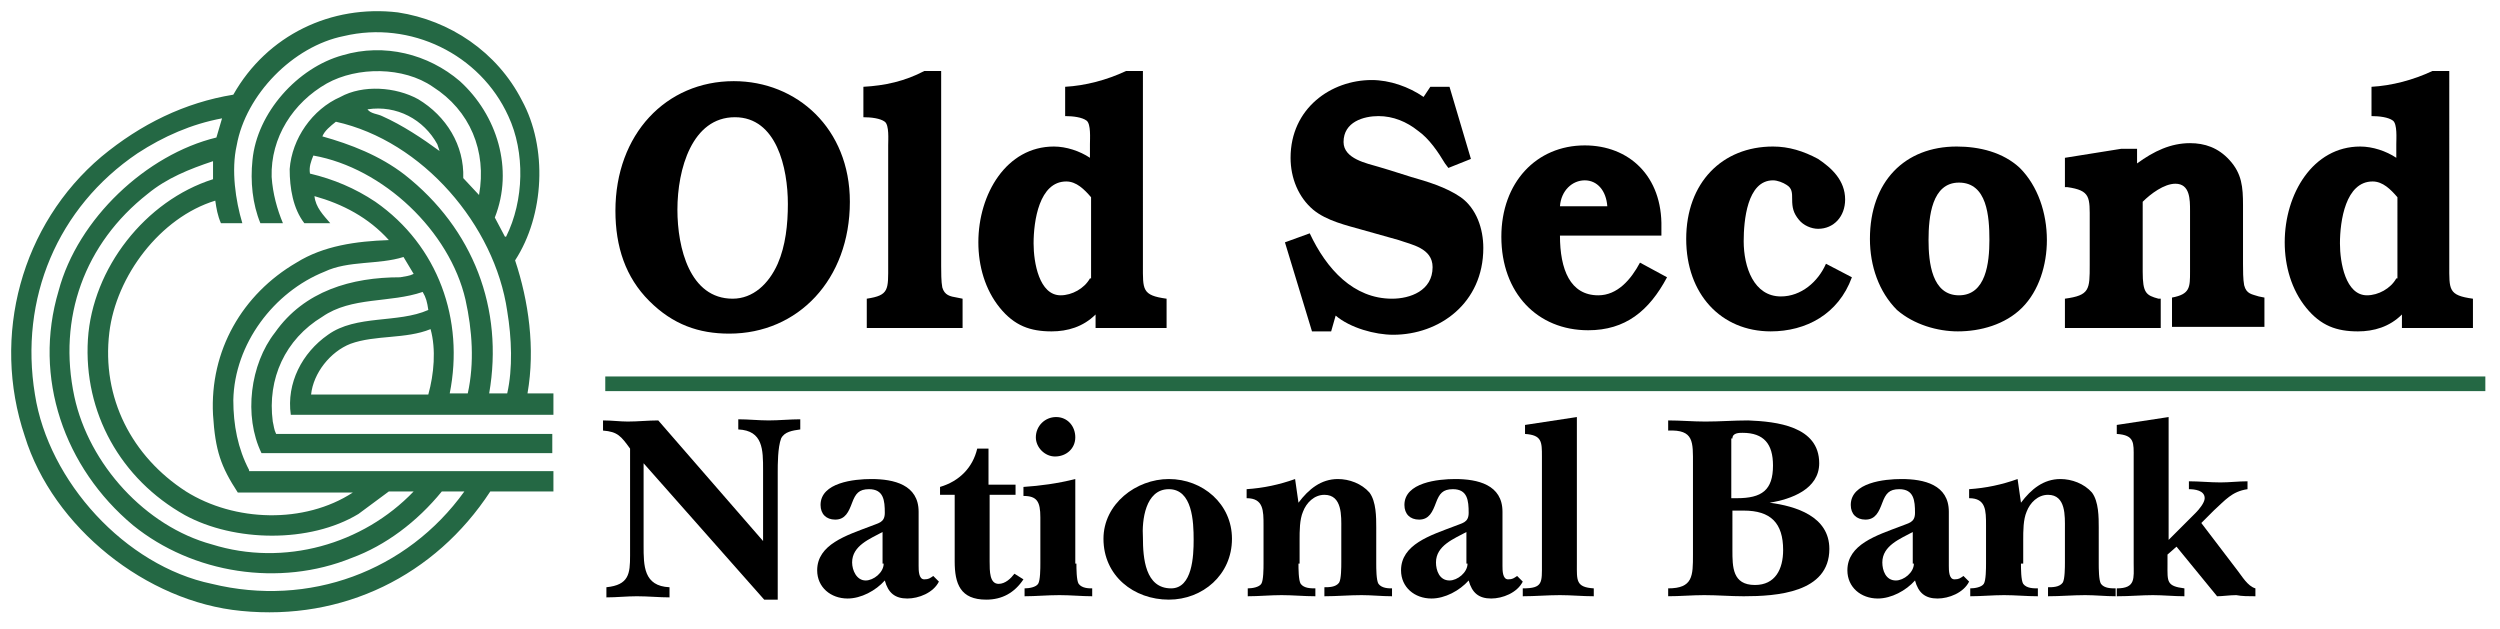
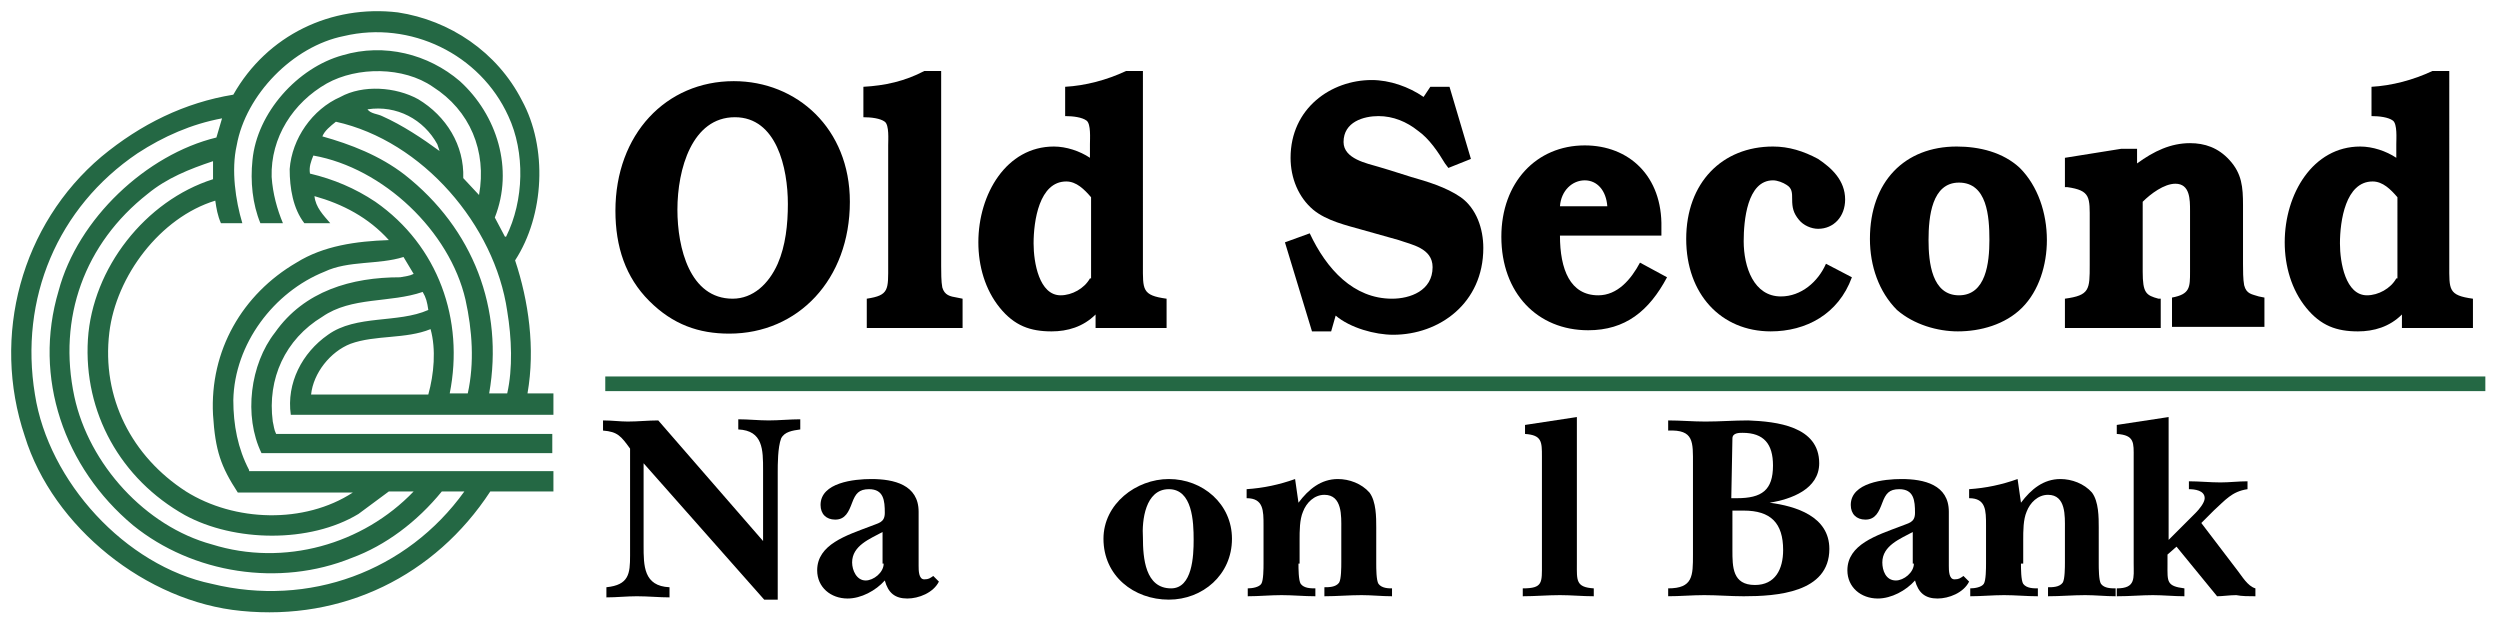
<svg xmlns="http://www.w3.org/2000/svg" version="1.1" id="Layer_1" x="0px" y="0px" viewBox="0 0 221.8 55.8" style="enable-background:new 0 0 221.8 55.8;" xml:space="preserve">
  <style type="text/css">
	.st0{fill:#5E5E5E;}
	.st1{fill:#246844;}
</style>
  <g>
    <path d="M57.1,41.1v7.3c0,1.8,0,3.6,2.3,3.7v0.9c-0.9,0-1.9-0.1-2.9-0.1c-0.9,0-1.8,0.1-2.7,0.1v-0.9c2-0.2,2.1-1.2,2.1-2.8v-9.5   c-0.8-1.1-1.1-1.5-2.4-1.6v-0.9c0.8,0,1.5,0.1,2.2,0.1c0.9,0,1.8-0.1,2.7-0.1l9.3,10.7v-6.3c0-1.8,0-3.5-2.2-3.6v-0.9   c0.9,0,1.8,0.1,2.7,0.1c0.9,0,1.9-0.1,2.8-0.1v0.9c-0.7,0.1-1.4,0.2-1.7,0.8C69,39.7,69,41.2,69,41.9v11.3h-1.2L57.1,41.1z" />
    <path d="M78.4,50c0,0.8-0.9,1.5-1.6,1.5c-0.8,0-1.2-0.9-1.2-1.6c0-1.5,1.6-2.1,2.7-2.7V50z M82.8,51.1c-0.3,0.2-0.4,0.3-0.8,0.3   c-0.5,0-0.5-0.8-0.5-1.2v-4.8c0-2.4-2.2-2.9-4.2-2.9c-1.5,0-4.5,0.3-4.5,2.3c0,0.8,0.5,1.3,1.3,1.3c0.9,0,1.2-0.7,1.5-1.5   c0.3-0.8,0.6-1.2,1.5-1.2c1.3,0,1.4,1,1.4,2.1c0,0.9-0.6,0.9-1.3,1.2c-2.1,0.8-4.7,1.6-4.7,3.9c0,1.5,1.2,2.5,2.7,2.5   c1.2,0,2.5-0.7,3.3-1.6c0.3,1.1,0.9,1.6,2,1.6c1,0,2.3-0.5,2.8-1.5L82.8,51.1z" />
-     <path d="M87.8,43.9v5.9c0,0.9,0,2,0.8,2c0.6,0,1.1-0.5,1.4-0.9l0.8,0.5c-0.8,1.2-1.9,1.8-3.3,1.8c-2.3,0-2.8-1.4-2.8-3.4v-5.9h-1.3   v-0.7c1.7-0.5,2.9-1.7,3.3-3.4h1v3.2h2.4v0.9H87.8z" />
-     <path d="M95.5,50c0,0.4,0,1.5,0.2,1.8c0.3,0.4,0.9,0.4,1.2,0.4v0.7c-0.9,0-1.9-0.1-2.9-0.1c-1.1,0-2.1,0.1-3.1,0.1v-0.7   c0.4,0,1-0.1,1.2-0.4c0.2-0.3,0.2-1.4,0.2-1.8v-4.1c0-1.4-0.3-1.9-1.5-1.9v-0.8c1.5-0.1,3-0.3,4.6-0.7V50z M91.9,38.8   c0-1,0.8-1.8,1.8-1.8c1,0,1.7,0.8,1.7,1.8c0,1-0.8,1.7-1.8,1.7C92.7,40.5,91.9,39.7,91.9,38.8" />
    <path d="M103.7,43.4c2.1,0,2.2,2.9,2.2,4.5c0,1.4-0.1,4.3-2,4.3c-2.3,0-2.5-2.7-2.5-4.5C101.3,46.2,101.6,43.4,103.7,43.4    M103.7,42.5c-2.9,0-5.8,2.2-5.8,5.3c0,3.3,2.7,5.4,5.8,5.4c3,0,5.6-2.2,5.6-5.4C109.3,44.7,106.7,42.5,103.7,42.5" />
    <path d="M115.2,50c0,0.4,0,1.5,0.2,1.8c0.3,0.4,0.9,0.4,1.3,0.4v0.7c-1,0-2-0.1-3-0.1c-1,0-2,0.1-3,0.1v-0.7c0.4,0,1-0.1,1.2-0.4   c0.2-0.3,0.2-1.4,0.2-1.8v-3.4c0-1.3,0-2.4-1.5-2.4v-0.8c1.5-0.1,2.9-0.4,4.3-0.9l0.3,2.1c0.9-1.2,2-2.1,3.5-2.1   c1,0,2.1,0.4,2.8,1.2c0.6,0.8,0.6,2.2,0.6,3.1V50c0,0.4,0,1.5,0.2,1.8c0.3,0.4,0.9,0.4,1.2,0.4v0.7c-0.9,0-1.8-0.1-2.7-0.1   c-1.1,0-2.2,0.1-3.3,0.1v-0.8c0.4,0,1,0,1.3-0.4c0.2-0.3,0.2-1.4,0.2-1.8v-3c0-1.1,0.1-3-1.5-3c-0.9,0-1.6,0.7-1.9,1.5   c-0.3,0.7-0.3,1.7-0.3,2.5V50z" />
-     <path d="M130.2,50c0,0.8-0.9,1.5-1.6,1.5c-0.9,0-1.2-0.9-1.2-1.6c0-1.5,1.6-2.1,2.7-2.7V50z M134.6,51.1c-0.3,0.2-0.4,0.3-0.8,0.3   c-0.5,0-0.5-0.8-0.5-1.2v-4.8c0-2.4-2.2-2.9-4.2-2.9c-1.5,0-4.5,0.3-4.5,2.3c0,0.8,0.5,1.3,1.3,1.3c0.9,0,1.2-0.7,1.5-1.5   c0.3-0.8,0.6-1.2,1.5-1.2c1.3,0,1.4,1,1.4,2.1c0,0.9-0.6,0.9-1.3,1.2c-2.1,0.8-4.7,1.6-4.7,3.9c0,1.5,1.2,2.5,2.7,2.5   c1.2,0,2.5-0.7,3.3-1.6c0.3,1.1,0.9,1.6,2,1.6c1,0,2.3-0.5,2.8-1.5L134.6,51.1z" />
    <path d="M136.8,40.5c0-1.3,0-1.9-1.5-2v-0.8l4.6-0.7v13c0,1.5-0.1,2.1,1.5,2.2v0.7c-1,0-2-0.1-3-0.1c-1.1,0-2.2,0.1-3.3,0.1v-0.7   c1.8,0,1.7-0.5,1.7-2.2V40.5z" />
-     <path d="M153.7,45.3c0.3,0,0.7,0,1,0c2.4,0,3.5,1.1,3.5,3.5c0,1.7-0.7,3.1-2.5,3.1c-2,0-2-1.6-2-3.1V45.3z M147.9,52.9   c1.2,0,2.2-0.1,3.3-0.1c1.2,0,2.3,0.1,3.5,0.1c2.9,0,7.6-0.3,7.6-4.2c0-2.9-3-3.8-5.3-4.1v0c1.9-0.3,4.4-1.2,4.4-3.5   c0-3.3-3.8-3.7-6.3-3.8c-1.3,0-2.5,0.1-3.8,0.1c-1.1,0-2.2-0.1-3.3-0.1v0.9c2.3-0.1,2.2,1,2.2,3v8c0,1.9,0,3-2.2,3V52.9z    M153.7,38.9c0-0.5,0.6-0.5,0.9-0.5c1.9,0,2.7,1,2.7,2.9c0,2.2-1,2.9-3.2,2.9h-0.5V38.9z" />
+     <path d="M153.7,45.3c0.3,0,0.7,0,1,0c2.4,0,3.5,1.1,3.5,3.5c0,1.7-0.7,3.1-2.5,3.1c-2,0-2-1.6-2-3.1V45.3z M147.9,52.9   c1.2,0,2.2-0.1,3.3-0.1c1.2,0,2.3,0.1,3.5,0.1c2.9,0,7.6-0.3,7.6-4.2c0-2.9-3-3.8-5.3-4.1v0c1.9-0.3,4.4-1.2,4.4-3.5   c0-3.3-3.8-3.7-6.3-3.8c-1.3,0-2.5,0.1-3.8,0.1c-1.1,0-2.2-0.1-3.3-0.1v0.9c2.3-0.1,2.2,1,2.2,3v8c0,1.9,0,3-2.2,3V52.9z    M153.7,38.9c0-0.5,0.6-0.5,0.9-0.5c1.9,0,2.7,1,2.7,2.9c0,2.2-1,2.9-3.2,2.9h-0.5z" />
    <path d="M169.8,50c0,0.8-0.9,1.5-1.6,1.5c-0.9,0-1.2-0.9-1.2-1.6c0-1.5,1.6-2.1,2.7-2.7V50z M174.2,51.1c-0.3,0.2-0.4,0.3-0.8,0.3   c-0.5,0-0.5-0.8-0.5-1.2v-4.8c0-2.4-2.2-2.9-4.2-2.9c-1.5,0-4.5,0.3-4.5,2.3c0,0.8,0.5,1.3,1.3,1.3c0.9,0,1.2-0.7,1.5-1.5   c0.3-0.8,0.6-1.2,1.5-1.2c1.3,0,1.4,1,1.4,2.1c0,0.9-0.6,0.9-1.3,1.2c-2.1,0.8-4.7,1.6-4.7,3.9c0,1.5,1.2,2.5,2.7,2.5   c1.2,0,2.5-0.7,3.3-1.6c0.3,1.1,0.9,1.6,2,1.6c1,0,2.3-0.5,2.8-1.5L174.2,51.1z" />
    <path d="M179.3,50c0,0.4,0,1.5,0.2,1.8c0.3,0.4,0.9,0.4,1.3,0.4v0.7c-1,0-2-0.1-3-0.1c-1,0-2,0.1-3,0.1v-0.7c0.4,0,1-0.1,1.2-0.4   c0.2-0.3,0.2-1.4,0.2-1.8v-3.4c0-1.3,0-2.4-1.5-2.4v-0.8c1.5-0.1,2.9-0.4,4.3-0.9l0.3,2.1c0.9-1.2,2-2.1,3.5-2.1   c1,0,2.1,0.4,2.8,1.2c0.6,0.8,0.6,2.2,0.6,3.1V50c0,0.4,0,1.5,0.2,1.8c0.3,0.4,0.9,0.4,1.3,0.4v0.7c-0.9,0-1.8-0.1-2.7-0.1   c-1.1,0-2.2,0.1-3.3,0.1v-0.8c0.4,0,1,0,1.3-0.4c0.2-0.3,0.2-1.4,0.2-1.8v-3c0-1.1,0.1-3-1.5-3c-0.9,0-1.6,0.7-1.9,1.5   c-0.3,0.7-0.3,1.7-0.3,2.5V50z" />
    <path d="M193.1,48.5l-0.8,0.7v0.9c0,1.5-0.1,1.9,1.5,2.1v0.7c-0.9,0-1.9-0.1-2.8-0.1c-1,0-2,0.1-3.2,0.1v-0.7   c1.7,0,1.5-0.9,1.5-2.2v-9.4c0-1.3,0.1-2-1.5-2.1v-0.8l4.6-0.7v10.9l2.4-2.4c0.3-0.3,0.8-0.9,0.8-1.3c0-0.7-0.9-0.8-1.4-0.8v-0.7   c0.9,0,1.9,0.1,2.8,0.1c0.8,0,1.6-0.1,2.4-0.1v0.7c-1.4,0.2-2,1-3,1.9l-1.1,1.1l3.2,4.2c0.4,0.5,0.9,1.4,1.6,1.6v0.7   c-0.6,0-1.2,0-1.7-0.1c-0.6,0-1.2,0.1-1.7,0.1L193.1,48.5z" />
    <path d="M65,26.5c-3.8,0-4.9-4.5-4.9-7.9c0-3.6,1.3-8.2,5.1-8.2c3.7,0,4.7,4.5,4.7,7.7c0,1.8-0.2,3.7-0.9,5.3   C68.2,25.2,66.8,26.5,65,26.5 M64.7,29.6c6.1,0,10.7-4.8,10.7-11.7c0-6.5-4.7-10.7-10.3-10.7c-6,0-10.5,4.7-10.5,11.5   c0,3.2,0.9,5.9,3,8C59.7,28.8,62,29.6,64.7,29.6" />
    <path d="M83.5,23.6c0,0.5,0,1.4,0.1,1.9c0.2,0.7,0.7,0.8,1.3,0.9l0.5,0.1v2.6h-8.5v-2.6c2-0.3,1.9-0.8,1.9-3V12.9   c0-0.5,0.1-1.8-0.3-2.1c-0.4-0.3-1.2-0.4-1.9-0.4V7.7c1.9-0.1,3.7-0.5,5.4-1.4h1.5V23.6z" />
    <path d="M96.7,24.7c-0.5,0.9-1.6,1.5-2.6,1.5c-1.9,0-2.4-2.9-2.4-4.6c0-2,0.5-5.5,2.9-5.5c0.9,0,1.6,0.7,2.2,1.4V24.7z M101.4,6.3   h-1.5c-1.7,0.8-3.6,1.3-5.4,1.4v2.6c0.7,0,1.5,0.1,1.9,0.4c0.4,0.3,0.3,1.6,0.3,2.1V14c-0.9-0.6-2.1-1-3.2-1   c-4.2,0-6.7,4.2-6.7,8.5c0,2.1,0.6,4.2,1.9,5.8c1.3,1.6,2.7,2.1,4.6,2.1c1.4,0,2.8-0.4,3.9-1.5v1.2h6.3v-2.6   c-2.2-0.3-2.1-0.8-2.1-3V6.3z" />
    <path d="M126.9,7.7h1.7l1.9,6.4l-2,0.8l-0.3-0.4c-0.6-1-1.4-2.2-2.4-2.9c-1-0.8-2.2-1.3-3.5-1.3c-1.3,0-3.1,0.5-3.1,2.3   c0,1.5,2.1,1.9,3.1,2.2l1,0.3l1.9,0.6c1.4,0.4,3.1,0.9,4.4,1.8c1.4,1,2,2.8,2,4.5c0,4.9-3.9,7.7-8,7.7c-1.6,0-3.8-0.6-5.1-1.7   l-0.4,1.4h-1.7l-2.4-7.9l2.2-0.8c1.5,3.2,3.9,5.8,7.3,5.8c1.6,0,3.6-0.7,3.6-2.8c0-1.7-1.9-2-3-2.4l-3.2-0.9   c-1.4-0.4-3.2-0.8-4.4-1.8c-1.3-1.1-2-2.8-2-4.6c0-4.4,3.6-6.9,7.2-6.9c1.6,0,3.3,0.6,4.6,1.5L126.9,7.7z" />
    <path d="M138.4,18.3c0.1-1.4,1.1-2.3,2.2-2.3c1.1,0,1.9,0.9,2,2.3H138.4z M147.4,20.9v-0.7c0.1-4.6-2.9-7.3-6.8-7.3   c-4.3,0-7.4,3.3-7.4,8.1c0,5,3.2,8.3,7.7,8.3c3.3,0,5.4-1.7,7-4.7l-2.4-1.3c-0.8,1.5-2,2.9-3.7,2.9c-2.5,0-3.4-2.3-3.4-5.3H147.4z" />
    <path d="M164.3,24.6c-1.2,3.3-4.1,4.8-7.2,4.8c-4.4,0-7.5-3.3-7.5-8.2c0-5,3.2-8.2,7.7-8.2c1.4,0,2.7,0.4,4,1.1   c1.2,0.8,2.4,1.9,2.4,3.6c0,1.5-1,2.6-2.4,2.6c-0.6,0-1.3-0.3-1.7-0.8c-0.5-0.6-0.6-1.1-0.6-1.8c0-0.6,0-1-0.5-1.3   c-0.3-0.2-0.8-0.4-1.2-0.4c-2.3,0-2.6,3.6-2.6,5.4c0,2.3,0.9,4.9,3.3,4.9c1.8,0,3.3-1.3,4-2.9L164.3,24.6z" />
    <path d="M173.8,26.2c-2.4,0-2.7-2.9-2.7-4.9c0-2.1,0.3-5.1,2.7-5.1c2.5,0,2.7,3,2.7,5.1C176.5,23.3,176.2,26.2,173.8,26.2    M173.7,29.4c2,0,4.2-0.6,5.7-2.1c1.5-1.5,2.2-3.8,2.2-6c0-2.4-0.8-4.8-2.4-6.4c-1.5-1.4-3.6-1.9-5.6-1.9c-4.6,0-7.7,3.1-7.7,8.2   c0,2.4,0.8,4.7,2.4,6.3C169.8,28.8,171.9,29.4,173.7,29.4" />
    <path d="M190.1,24.1c0,1.9,0.3,2.1,1.4,2.4l0.2,0v2.6h-8.5v-2.6c2.2-0.3,2.2-0.8,2.2-3v-3.9c0-2.1,0.1-2.7-2-3h-0.2v-2.6l5-0.8h1.4   v1.3c1.5-1.1,3-1.8,4.7-1.8c1.3,0,2.5,0.4,3.5,1.5c1.1,1.2,1.2,2.4,1.2,4v5.2c0,0.5,0,1.4,0.1,1.9c0.2,0.8,0.7,0.8,1.3,1l0.5,0.1   v2.6h-8.2v-2.6c1.6-0.3,1.6-0.9,1.6-2.3v-5.4c0-1,0-2.4-1.3-2.4c-1,0-2.2,0.9-2.9,1.6V24.1z" />
    <path d="M212.6,24.7c-0.5,0.9-1.6,1.5-2.6,1.5c-1.9,0-2.4-2.9-2.4-4.6c0-2,0.5-5.5,2.9-5.5c0.9,0,1.6,0.7,2.2,1.4V24.7z M217.3,6.3   h-1.5c-1.7,0.8-3.6,1.3-5.4,1.4v2.6c0.7,0,1.5,0.1,1.9,0.4c0.4,0.3,0.3,1.6,0.3,2.1V14c-0.9-0.6-2.1-1-3.2-1   c-4.2,0-6.7,4.2-6.7,8.5c0,2.1,0.6,4.2,1.9,5.8c1.3,1.6,2.7,2.1,4.6,2.1c1.4,0,2.8-0.4,3.9-1.5v1.2h6.3v-2.6   c-2.2-0.3-2.1-0.8-2.1-3V6.3z" />
    <line class="st0" x1="53.7" y1="34" x2="220.5" y2="34" />
    <rect x="53.7" y="33.4" class="st1" width="166.8" height="1.3" />
    <path class="st1" d="M49.1,34.9c-0.8,0-1.4,0-2.3,0c0.7-4,0.1-8.2-1.1-11.8c2.6-4,2.9-10,0.6-14.2c-2.2-4.3-6.4-7.1-11-7.8   c-5.9-0.7-11.6,2-14.6,7.3C16.4,9.1,12.5,11,9,13.9c-7.1,6-9.8,15.9-6.8,24.8C4.7,46.8,13,53.4,21.4,54.2c9,0.9,17.2-3.1,22.1-10.6   c1.5,0,4,0,5.6,0l0-1.8l-27,0l0-0.1c-1-1.9-1.4-4-1.4-6.2c0.1-5,3.6-9.6,8.1-11.4c2.1-1,4.8-0.6,7-1.3l0.9,1.5   c-0.4,0.2-0.7,0.2-1.2,0.3c-4.3,0-8.5,1.2-11.1,4.9c-2.2,2.8-2.8,7.4-1.2,10.7l10.7,0l13,0l2.1,0l0-1.7h-0.2H24.5   c-0.2-0.4-0.2-0.7-0.3-1.1c-0.5-3.8,1.1-7.3,4.4-9.3c2.6-1.8,6-1.2,8.9-2.2c0.3,0.5,0.4,0.9,0.5,1.6c-2.7,1.2-6.4,0.4-8.9,2.2   c-2.3,1.6-3.7,4.3-3.3,7.1l19.5,0l3.8,0C49.1,36.1,49.1,35.1,49.1,34.9 M39.2,43.6l2,0c-5.1,7.1-13.8,10.3-22.4,8.2   c-7.7-1.6-14.5-9.1-15.7-16.8c-1.4-8.5,2-16.6,9.1-21.4c2.3-1.5,4.8-2.6,7.5-3.1l-0.5,1.7C13,13.7,6.9,19.4,5.2,25.8   c-2.3,7.7,0.5,15.7,6.6,20.8c5.3,4.3,13,5.5,19.4,2.9C34.2,48.4,37,46.3,39.2,43.6 M34.5,43.6l2.2,0c-4.5,4.7-11.5,6.7-17.9,4.7   c-5.9-1.6-10.9-7.1-12.2-13.1c-1.5-7,0.9-13.6,6.5-18c1.7-1.4,3.7-2.2,5.8-2.9l0,1.6c-6,1.9-10.7,7.9-11.1,14.2   c-0.4,6.5,2.9,12.4,8.6,15.6c4.4,2.4,11.1,2.5,15.4-0.1L34.5,43.6z M38,35c-2.2,0-8.4,0-10.4,0c0.2-1.9,1.7-3.8,3.5-4.5   c2.2-0.8,4.9-0.4,7.1-1.3C38.7,31,38.5,33.2,38,35 M41.5,34.9c-0.6,0-1,0-1.6,0c1.3-6.5-1-13.1-6.6-17c-1.8-1.2-3.7-2-5.8-2.5   c-0.1-0.6,0.1-1.1,0.3-1.6c6.2,1.1,12.1,6.7,13.5,12.8C41.9,29.3,42.1,32.2,41.5,34.9 M45,34.9l-1.6,0c1.3-7.5-1.4-14.6-7.5-19.4   c-2.2-1.7-4.8-2.7-7.3-3.4c0.2-0.5,0.7-0.9,1.2-1.3c7.7,1.7,14.1,9.2,15.2,16.8C45.4,30,45.5,32.7,45,34.9 M32.6,9.7   c2.6-0.4,5,0.9,6.2,3.1l0.2,0.6c-1.5-1.1-3.3-2.3-5.1-3.1C33.5,10.1,32.9,10.1,32.6,9.7 M44.9,21h-0.1l-0.9-1.7   c1.7-4.3,0.2-9.1-3.1-12.1C38,4.8,34.1,3.8,30.4,4.9c-4,1.1-7.6,5.1-8,9.3c-0.2,1.9,0,3.9,0.7,5.6c0.6,0,1.1,0,2,0   c-0.5-1.2-0.9-2.6-1-4.1C24,12.2,26,9.1,29,7.4c2.7-1.5,6.8-1.5,9.4,0.3c3.3,2.1,4.8,5.7,4.1,9.6l-1.4-1.5c0.1-2.9-1.5-5.5-4-7   c-2-1.1-4.9-1.3-6.9-0.2c-2.5,1.1-4.3,3.7-4.5,6.4c0,1.7,0.3,3.5,1.3,4.8l2.3,0c-0.6-0.7-1.3-1.4-1.4-2.4c2.5,0.7,4.8,1.9,6.6,3.9   c-2.9,0.1-5.8,0.5-8.2,2c-4.8,2.8-7.7,7.8-7.4,13.5c0.2,3.2,0.7,4.6,2.2,6.9l10.2,0c-4.3,2.8-10.5,2.6-14.8-0.1   c-4.8-3.1-7.5-8.3-6.8-14.1c0.6-5,4.5-10.2,9.4-11.7c0.1,0.7,0.2,1.3,0.5,2l1.9,0c-0.6-2-1-4.7-0.5-6.9c0.8-4.5,5-8.8,9.5-9.7   c5.9-1.4,12.1,1.6,14.6,7.1C46.6,13.5,46.5,17.8,44.9,21" />
  </g>
</svg>